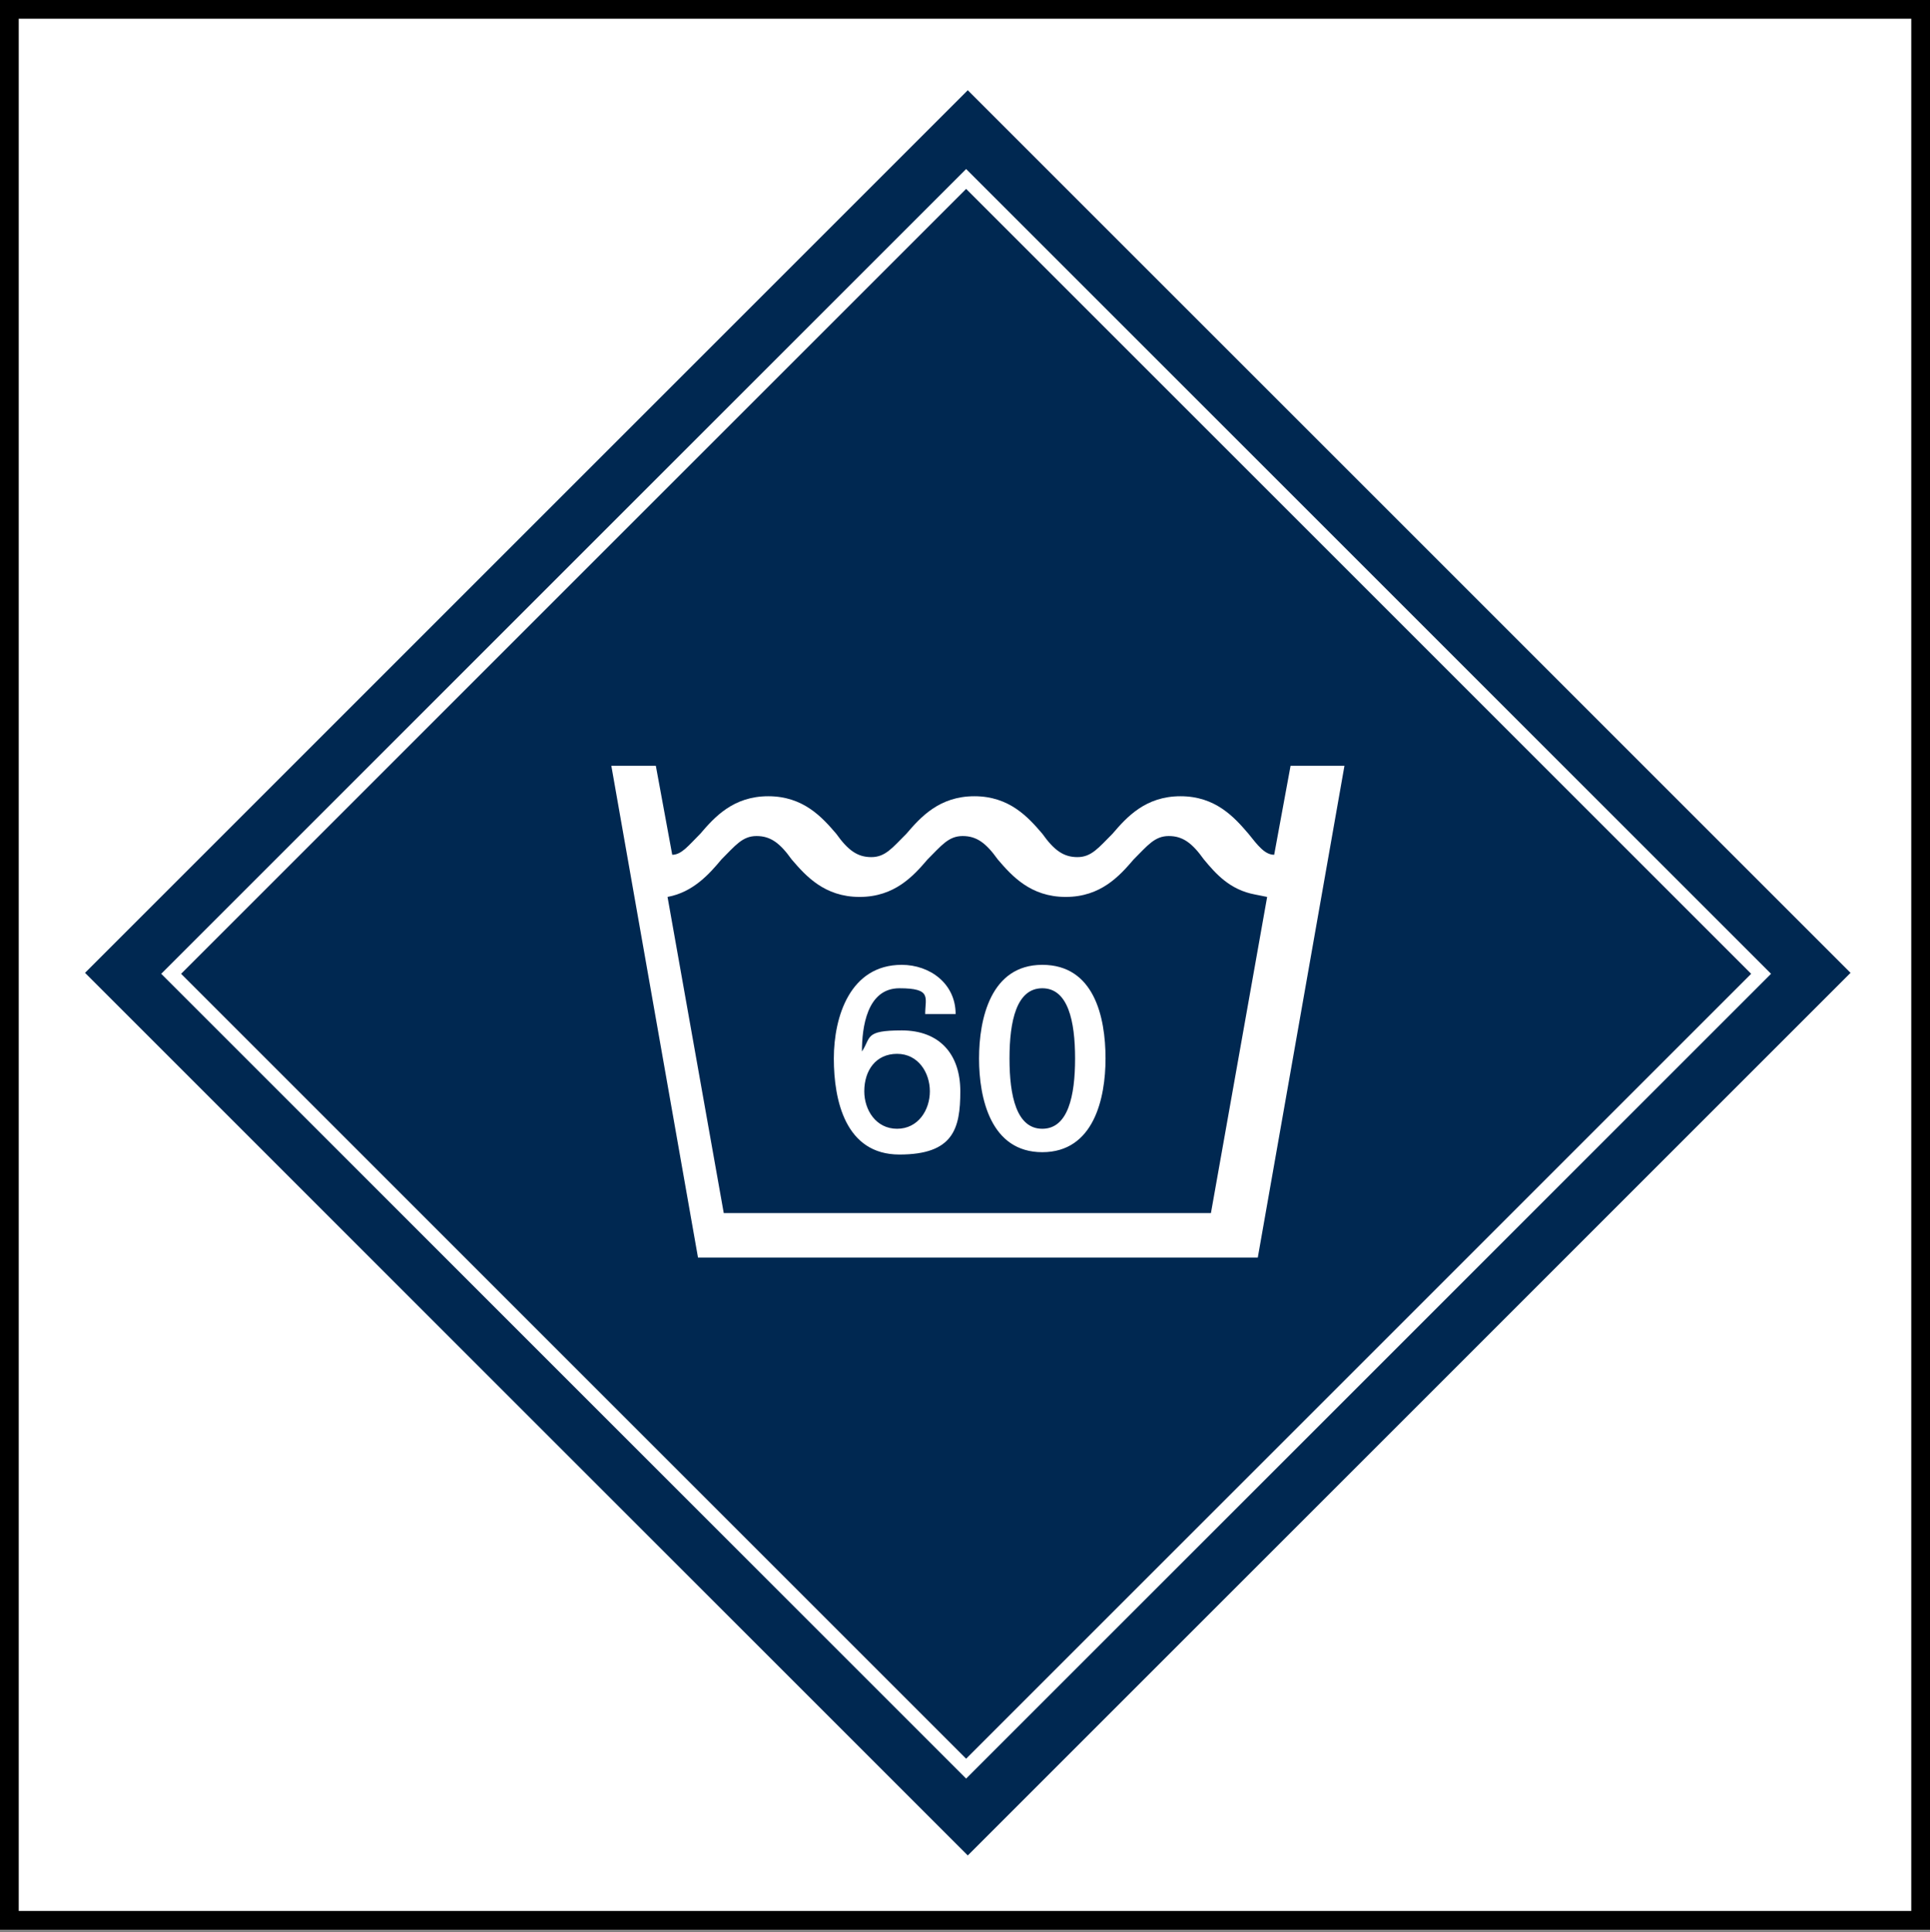
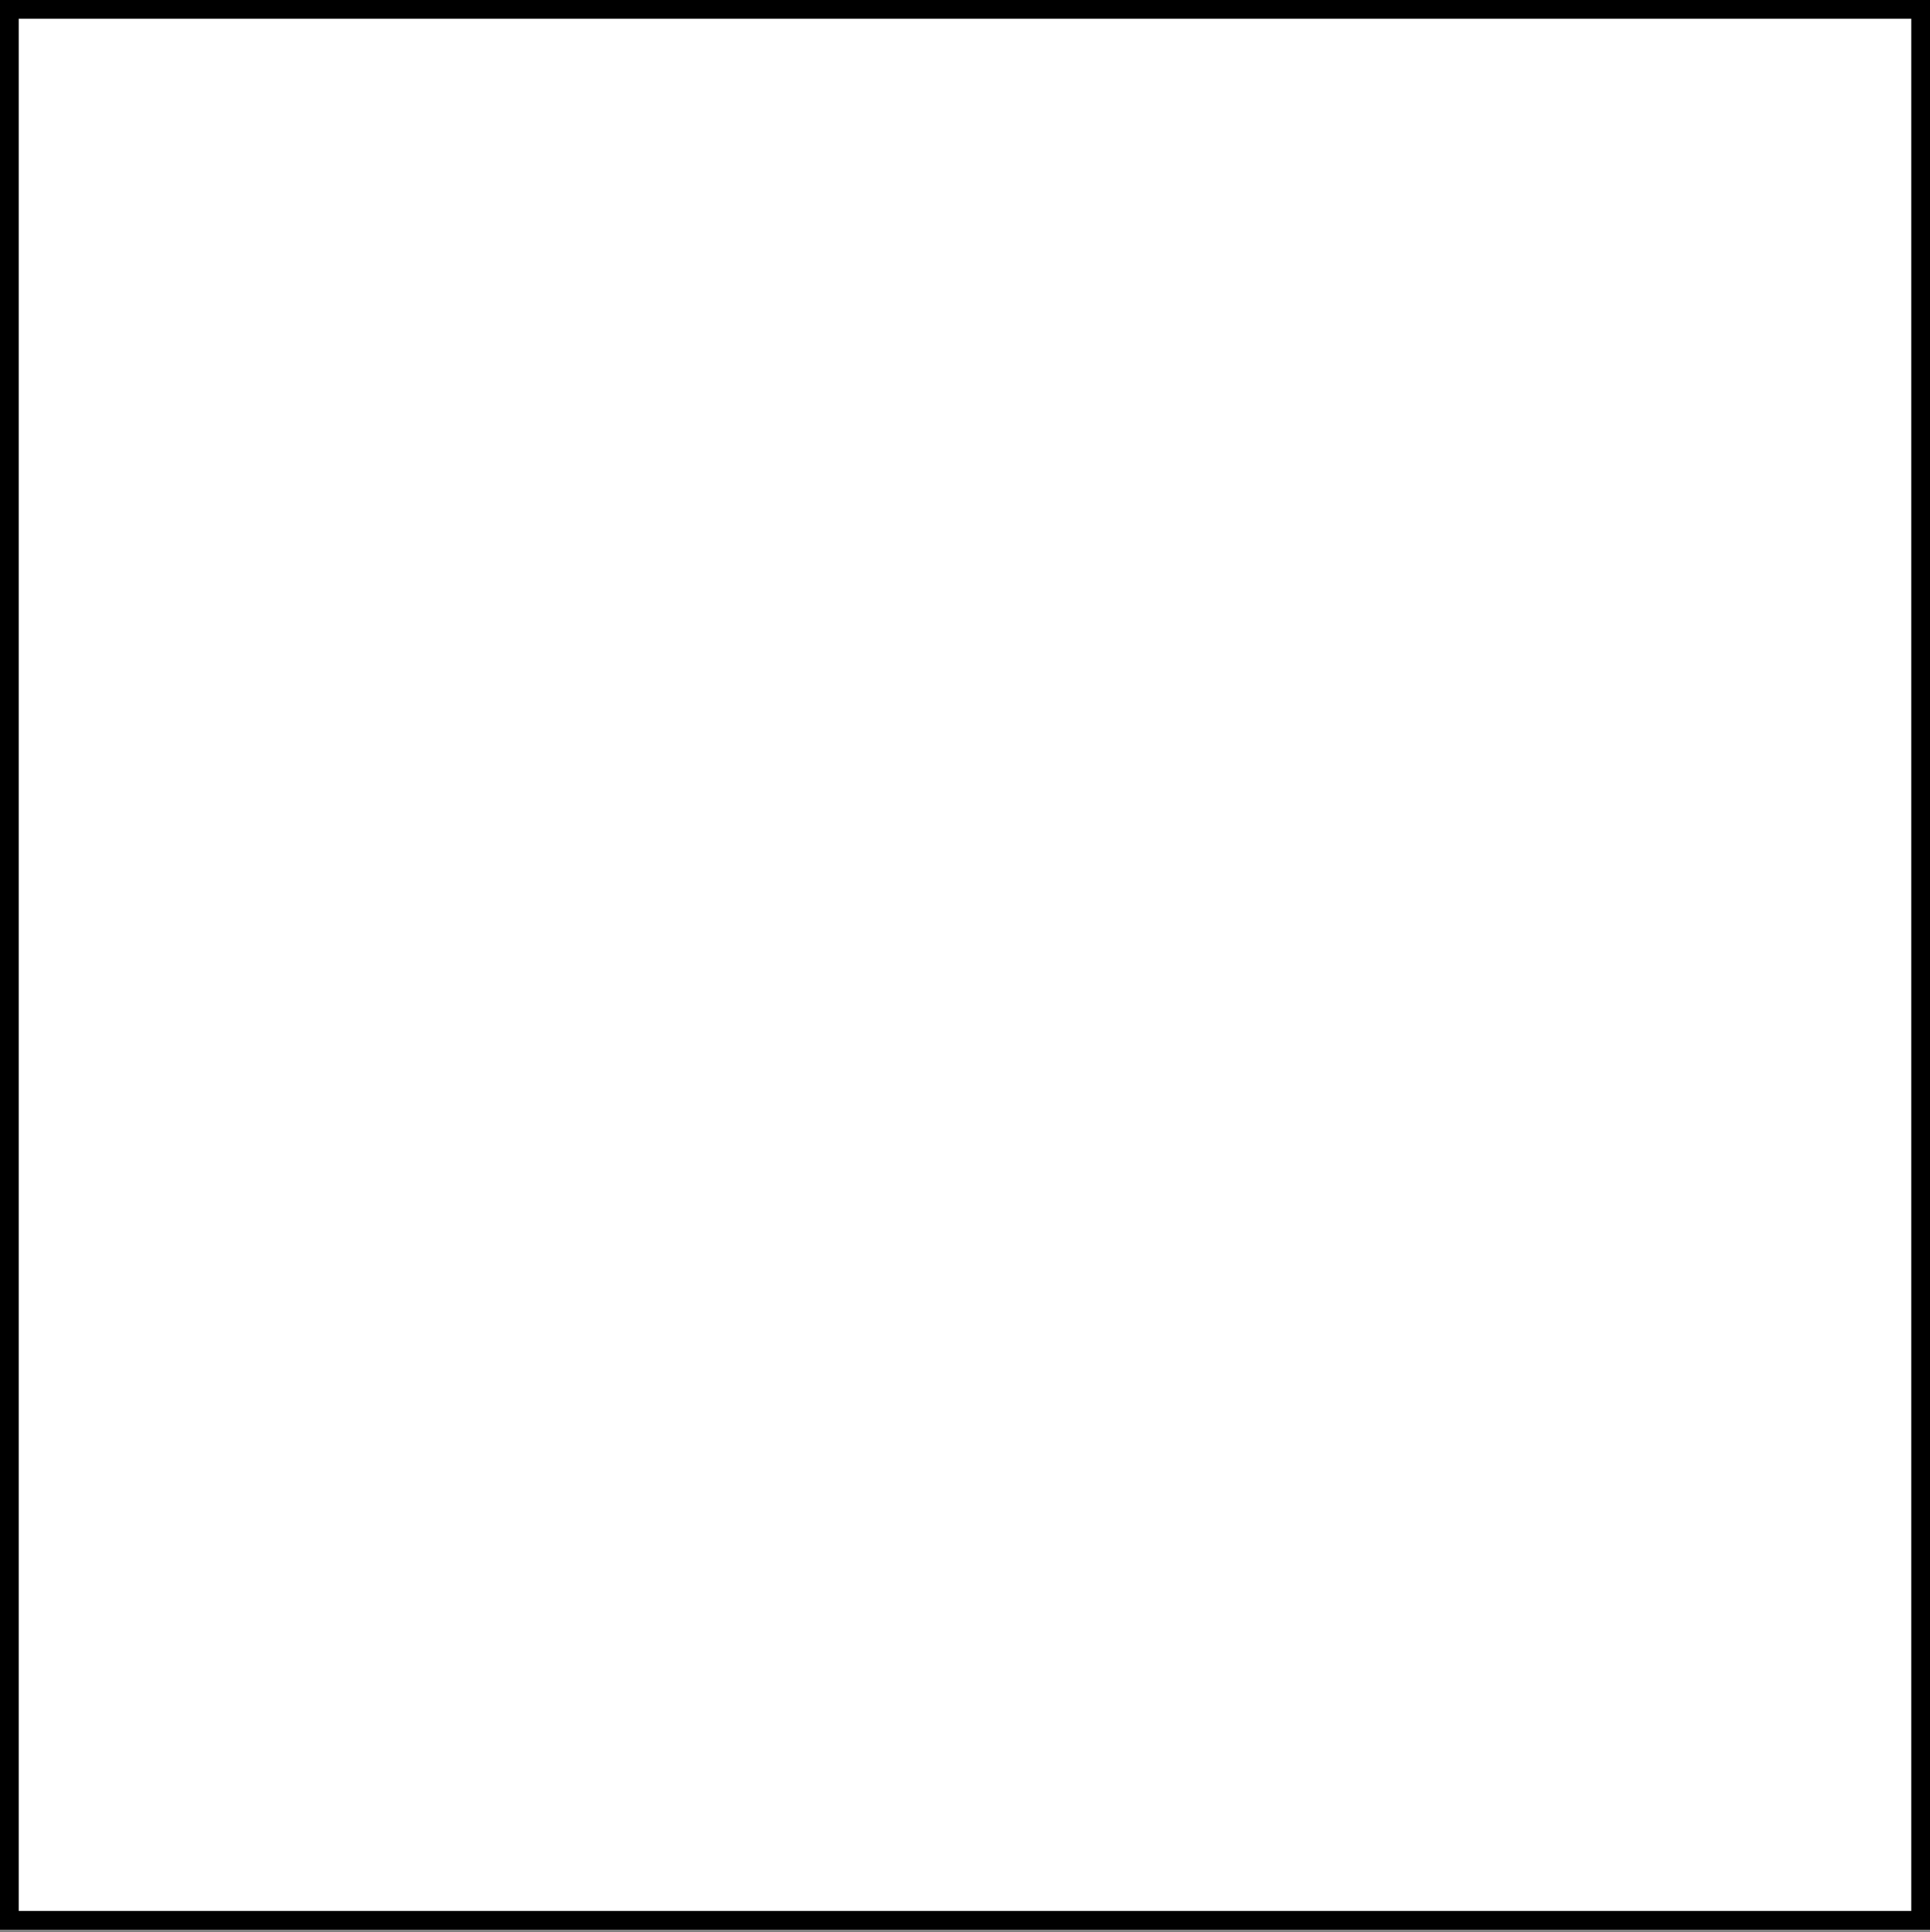
<svg xmlns="http://www.w3.org/2000/svg" id="Ebene_1" data-name="Ebene 1" version="1.1" viewBox="0 0 82.4 82.5">
  <rect x="0" y="0" width="82.4" height="82.5" fill="#808080" stroke="none" />
  <defs>
    <style>
      .cls-1 {
        clip-path: url(#clippath);
      }

      .cls-2, .cls-3 {
        fill: none;
      }

      .cls-2, .cls-4, .cls-5 {
        stroke-width: 0px;
      }

      .cls-3 {
        stroke: #fff;
        stroke-miterlimit: 4;
        stroke-width: .6px;
      }

      .cls-4 {
        fill: #002851;
      }

      .cls-6 {
        stroke: #000;
        stroke-width: .8px;
      }

      .cls-6, .cls-5 {
        fill: #fff;
      }
    </style>
    <clipPath id="clippath">
-       <rect class="cls-2" x="3.5" y="3.9" width="75.4" height="75.4" />
-     </clipPath>
+       </clipPath>
  </defs>
  <rect class="cls-6" x=".4" y=".4" width="81.6" height="81.6" />
-   <rect class="cls-4" x="14.7" y="14.9" width="53.3" height="53.3" transform="translate(-17.3 41.4) rotate(-45)" />
  <rect class="cls-3" x="17.2" y="17.6" width="48" height="48" transform="translate(-17.3 41.3) rotate(-45)" />
  <g class="cls-1">
    <path class="cls-5" d="M57,32.7h-1.9l-.7,3.8c-.4,0-.7-.4-1.1-.9-.6-.7-1.4-1.6-2.9-1.6s-2.3.9-2.9,1.6c-.6.6-.9,1-1.5,1s-1-.3-1.5-1c-.6-.7-1.4-1.6-2.9-1.6s-2.3.9-2.9,1.6c-.6.6-.9,1-1.5,1s-1-.3-1.5-1c-.6-.7-1.4-1.6-2.9-1.6s-2.3.9-2.9,1.6c-.5.5-.8.9-1.2.9l-.7-3.8h-1.9l3.7,21h23.9l3.7-21h-.4ZM54.1,38.3l-2.4,13.5h-20.8l-2.4-13.5c1.1-.2,1.8-1,2.3-1.6.6-.6.9-1,1.5-1s1,.3,1.5,1c.6.7,1.4,1.6,2.9,1.6s2.3-.9,2.9-1.6c.6-.6.9-1,1.5-1s1,.3,1.5,1c.6.7,1.4,1.6,2.9,1.6s2.3-.9,2.9-1.6c.6-.6.9-1,1.5-1s1,.3,1.5,1c.5.6,1.1,1.3,2.2,1.5M47.2,45.2c0-1.8-.5-4-2.7-4s-2.7,2.3-2.7,4,.5,4,2.7,4,2.7-2.3,2.7-4M45.9,45.2c0,1.6-.3,3-1.4,3s-1.4-1.4-1.4-3,.3-3,1.4-3,1.4,1.4,1.4,3M36.8,44.9h0c0-1,.2-2.7,1.6-2.7s1.1.4,1.1,1.1h1.3c0-1.3-1.1-2.1-2.3-2.1-2.2,0-2.9,2.2-2.9,4s.5,4.1,2.8,4.1,2.6-1.1,2.6-2.7-.9-2.6-2.5-2.6-1.3.3-1.7.9M36.9,46.6c0-.9.5-1.6,1.4-1.6s1.4.8,1.4,1.6-.5,1.6-1.4,1.6-1.4-.8-1.4-1.6" />
  </g>
</svg>